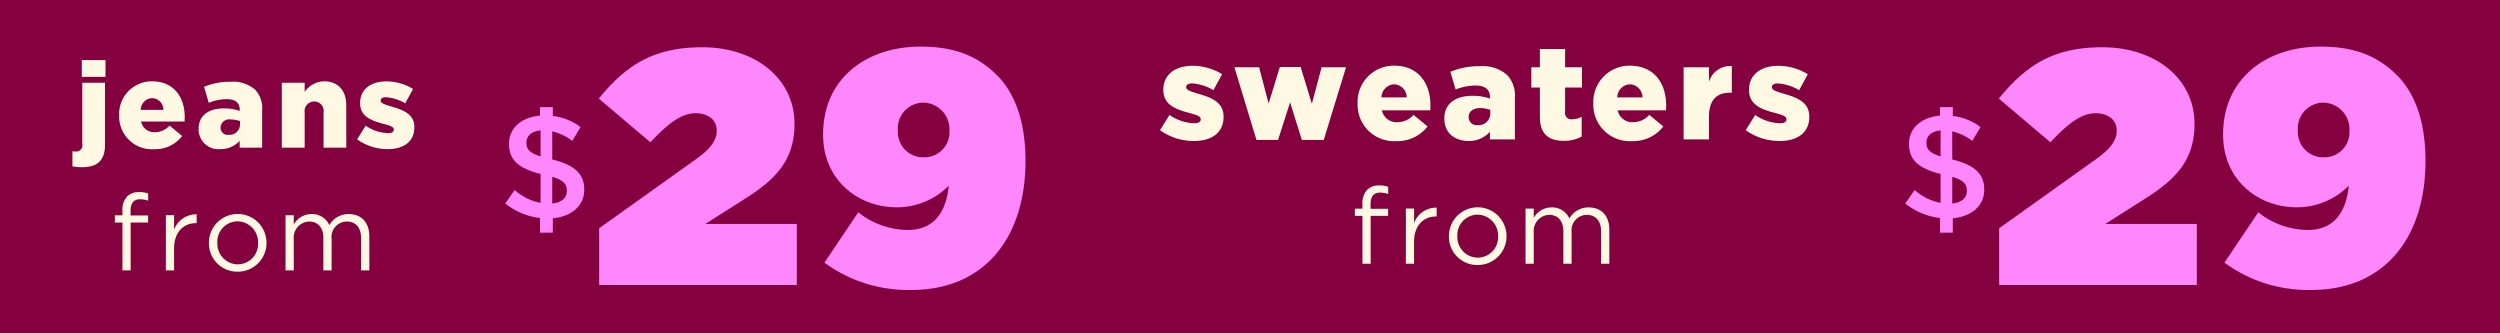
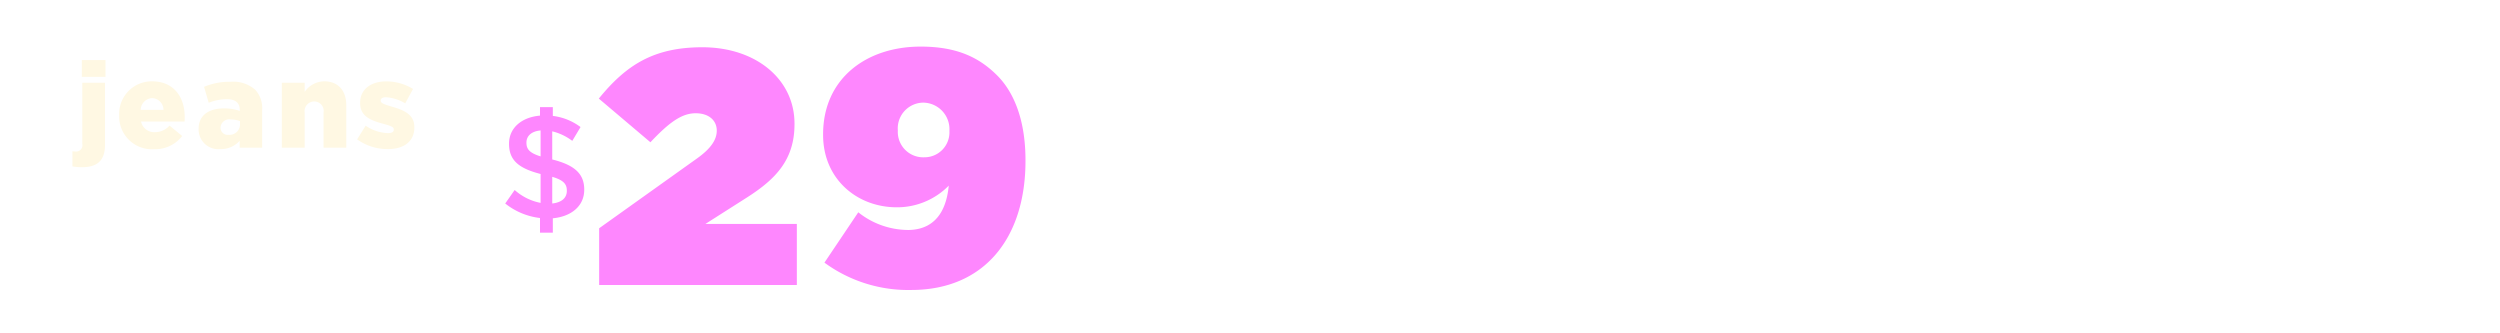
<svg xmlns="http://www.w3.org/2000/svg" id="_231002_72_M9048_Cozy_BI_HP_Priimary_Banner_1_2_SM_CA.svg" data-name="231002_72_M9048_Cozy_BI_HP_Priimary_Banner_1_2_SM_CA.svg" width="375" height="50" viewBox="0 0 375 50">
  <defs>
    <style>
      .cls-1 {
        fill: #85003f;
      }

      .cls-2 {
        fill: #fff8e3;
      }

      .cls-2, .cls-3 {
        fill-rule: evenodd;
      }

      .cls-3 {
        fill: #fe87fe;
      }
    </style>
  </defs>
  <g id="text">
    <g id="promo_option_5_-_desktop_" data-name="promo option 5 - desktop ">
-       <rect id="_375_x_200_container_copy_11" data-name="375 x 200 container copy 11" class="cls-1" width="375" height="50" />
-     </g>
+       </g>
    <g id="jeans_PP" data-name="jeans PP">
-       <path id="from" class="cls-2" d="M430.369,180.559H431.6v-7.183h2.614V172.32h-2.63v-0.672c0-1.184.481-1.76,1.443-1.76a4.135,4.135,0,0,1,1.2.208v-1.072a3.758,3.758,0,0,0-1.363-.208,2.444,2.444,0,0,0-1.78.64,2.915,2.915,0,0,0-.721,2.128v0.72H429.23v1.072h1.139v7.183Zm6.507,0h1.235v-3.295c0-2.5,1.475-3.792,3.287-3.792h0.1v-1.328a3.549,3.549,0,0,0-3.383,2.3v-2.16h-1.235v8.271Zm10.757,0.192a4.3,4.3,0,0,0,4.345-4.319V176.4a4.321,4.321,0,0,0-8.642.032v0.032A4.241,4.241,0,0,0,447.633,180.751Zm0.032-1.1a3.107,3.107,0,0,1-3.063-3.216V176.4a3.056,3.056,0,0,1,3.031-3.2,3.133,3.133,0,0,1,3.078,3.232v0.032A3.055,3.055,0,0,1,447.665,179.648Zm7.163,0.911h1.235V175.84a2.4,2.4,0,0,1,2.309-2.608c1.314,0,2.132.912,2.132,2.464v4.863h1.235v-4.767a2.307,2.307,0,0,1,2.277-2.56c1.346,0,2.148.9,2.148,2.5v4.831H467.4V175.44c0-2.048-1.171-3.328-3.079-3.328a3.3,3.3,0,0,0-2.918,1.648,2.817,2.817,0,0,0-2.662-1.648,3.028,3.028,0,0,0-2.677,1.568v-1.392h-1.235v8.271Z" transform="translate(-412 -140)" />
      <path id="_29" data-name="$29" class="cls-3" d="M499.082,159.059a8.676,8.676,0,0,0-4.158-1.672v-1.32H493v1.276c-2.764.242-4.644,1.848-4.644,4.2v0.044c0,2.486,1.5,3.675,4.733,4.511v4.335A8.129,8.129,0,0,1,489.2,168.5l-1.415,2.025A10.223,10.223,0,0,0,493,172.7v2.2h1.924v-2.157c2.809-.264,4.711-1.87,4.711-4.269v-0.044c0-2.354-1.438-3.674-4.8-4.511V159.7a8.179,8.179,0,0,1,3.007,1.43Zm-2.057,9.528v0.044c0,1.057-.774,1.739-2.189,1.893v-4C496.538,167.025,497.025,167.619,497.025,168.587Zm-6.059-7.173v-0.022c0-.968.707-1.694,2.123-1.826v3.894C491.386,162.932,490.966,162.338,490.966,161.414Zm10.907,21.332h29.654v-9.152H517.806l6.282-4c4.222-2.7,7.087-5.6,7.087-10.953v-0.1c0-6.651-5.78-11.452-13.822-11.452-7.338,0-11.459,2.7-15.53,7.7l7.74,6.552c2.915-3.1,4.775-4.351,6.785-4.351s3.167,1.1,3.167,2.6c0,1.351-.855,2.7-3.066,4.251l-14.576,10.4v8.5Zm46.258-8.251a12.059,12.059,0,0,1-7.388-2.651l-5.077,7.552a21.263,21.263,0,0,0,13.018,4.1c11.007,0,17.139-7.851,17.139-19.354v-0.1c0-6-1.709-10.2-4.272-12.752-2.664-2.651-5.981-4.3-11.46-4.3-8.142,0-14.626,4.8-14.626,13.153v0.1c0,6.6,5.077,10.852,11.058,10.852a10.856,10.856,0,0,0,7.79-3.251C554.062,170.494,553.006,174.5,548.131,174.5Zm2.463-10.9a3.806,3.806,0,0,1-3.921-3.951v-0.1a3.865,3.865,0,0,1,3.82-4.15,3.987,3.987,0,0,1,3.921,4.2v0.1A3.739,3.739,0,0,1,550.594,163.592Z" transform="translate(-412 -140)" />
      <path id="jeans" class="cls-2" d="M424.271,151.529h3.553V149.01h-3.553v2.519Zm0.018,13.552c2.2,0,3.463-.9,3.463-3.366v-9.3h-3.409v9.16a0.944,0.944,0,0,1-1.028,1.152,3.806,3.806,0,0,1-.451-0.036v2.268A8.056,8.056,0,0,0,424.289,165.081Zm10.816-2.7a5.1,5.1,0,0,0,4.221-1.98l-1.894-1.565a2.918,2.918,0,0,1-2.164.99,2.013,2.013,0,0,1-2.11-1.6h6.529c0.018-.234.018-0.486,0.018-0.7,0-2.861-1.551-5.327-4.906-5.327a4.889,4.889,0,0,0-4.924,5.093v0.036A4.915,4.915,0,0,0,435.105,162.381Zm-2-5.9a1.8,1.8,0,0,1,1.7-1.763,1.755,1.755,0,0,1,1.713,1.763H433.1Zm11.957,5.885a3.761,3.761,0,0,0,2.886-1.242v1.026h3.373v-5.6a4.063,4.063,0,0,0-1.046-3.095,5.02,5.02,0,0,0-3.715-1.188,9.825,9.825,0,0,0-3.951.756l0.7,2.393a7.393,7.393,0,0,1,2.705-.54c1.317,0,1.948.576,1.948,1.6v0.162a7.006,7.006,0,0,0-2.344-.378c-2.291,0-3.824,1.026-3.824,3.06v0.036A2.955,2.955,0,0,0,445.06,162.363Zm1.227-2.142a1.074,1.074,0,0,1-1.209-1.061v-0.036a1.31,1.31,0,0,1,1.57-1.206,3.767,3.767,0,0,1,1.352.252v0.45A1.571,1.571,0,0,1,446.287,160.221Zm7.989,1.926H457.7v-5.273a1.448,1.448,0,0,1,1.443-1.656,1.412,1.412,0,0,1,1.389,1.656v5.273h3.409v-6.371c0-2.213-1.245-3.581-3.319-3.581a3.62,3.62,0,0,0-2.922,1.584v-1.368h-3.427v9.736Zm15.889,0.216c2.381,0,3.986-1.116,3.986-3.257V159.07c0-1.89-1.533-2.556-3.463-3.1-1.01-.306-1.587-0.486-1.587-0.864v-0.036c0-.288.27-0.485,0.793-0.485a6.423,6.423,0,0,1,2.886.917l1.173-2.159a7.648,7.648,0,0,0-4.023-1.134c-2.254,0-3.913,1.152-3.913,3.221v0.036c0,1.944,1.533,2.592,3.463,3.1,1.028,0.288,1.587.45,1.587,0.846v0.036c0,0.342-.289.522-0.884,0.522a6.3,6.3,0,0,1-3.337-1.116l-1.28,2.051A7.8,7.8,0,0,0,470.165,162.363Z" transform="translate(-412 -140)" />
    </g>
    <g id="sweaters_PP" data-name="sweaters PP">
-       <path id="from-2" data-name="from" class="cls-2" d="M616.369,179.559H617.6v-7.183h2.614V171.32h-2.63v-0.672c0-1.184.481-1.76,1.443-1.76a4.135,4.135,0,0,1,1.2.208v-1.072a3.758,3.758,0,0,0-1.363-.208,2.444,2.444,0,0,0-1.78.64,2.915,2.915,0,0,0-.721,2.128v0.72H615.23v1.072h1.139v7.183Zm6.507,0h1.235v-3.295c0-2.5,1.475-3.792,3.287-3.792h0.1v-1.328a3.549,3.549,0,0,0-3.383,2.3v-2.16h-1.235v8.271Zm10.757,0.192a4.3,4.3,0,0,0,4.345-4.319V175.4a4.321,4.321,0,0,0-8.642.032v0.032A4.241,4.241,0,0,0,633.633,179.751Zm0.032-1.1a3.107,3.107,0,0,1-3.063-3.216V175.4a3.056,3.056,0,0,1,3.031-3.2,3.133,3.133,0,0,1,3.078,3.232v0.032A3.055,3.055,0,0,1,633.665,178.648Zm7.163,0.911h1.235V174.84a2.4,2.4,0,0,1,2.309-2.608c1.314,0,2.132.912,2.132,2.464v4.863h1.235v-4.767a2.307,2.307,0,0,1,2.277-2.56c1.346,0,2.148.9,2.148,2.5v4.831H653.4V174.44c0-2.048-1.171-3.328-3.079-3.328a3.3,3.3,0,0,0-2.918,1.648,2.817,2.817,0,0,0-2.662-1.648,3.028,3.028,0,0,0-2.677,1.568v-1.392h-1.235v8.271Z" transform="translate(-412 -140)" />
-       <path id="_29-2" data-name="$29" class="cls-3" d="M709.082,159.059a8.676,8.676,0,0,0-4.158-1.672v-1.32H703v1.276c-2.764.242-4.644,1.848-4.644,4.2v0.044c0,2.486,1.5,3.675,4.733,4.511v4.335A8.129,8.129,0,0,1,699.2,168.5l-1.415,2.025A10.223,10.223,0,0,0,703,172.7v2.2h1.924v-2.157c2.809-.264,4.71-1.87,4.71-4.269v-0.044c0-2.354-1.437-3.674-4.8-4.511V159.7a8.179,8.179,0,0,1,3.007,1.43Zm-2.057,9.528v0.044c0,1.057-.774,1.739-2.189,1.893v-4C706.538,167.025,707.025,167.619,707.025,168.587Zm-6.06-7.173v-0.022c0-.968.708-1.694,2.124-1.826v3.894C701.386,162.932,700.965,162.338,700.965,161.414Zm10.908,21.332h29.654v-9.152H727.806l6.282-4c4.222-2.7,7.087-5.6,7.087-10.953v-0.1c0-6.651-5.78-11.452-13.822-11.452-7.338,0-11.459,2.7-15.53,7.7l7.74,6.552c2.915-3.1,4.775-4.351,6.785-4.351s3.167,1.1,3.167,2.6c0,1.351-.855,2.7-3.066,4.251l-14.576,10.4v8.5Zm46.258-8.251a12.059,12.059,0,0,1-7.388-2.651l-5.077,7.552a21.263,21.263,0,0,0,13.018,4.1c11.007,0,17.139-7.851,17.139-19.354v-0.1c0-6-1.709-10.2-4.272-12.752-2.664-2.651-5.982-4.3-11.46-4.3-8.142,0-14.626,4.8-14.626,13.153v0.1c0,6.6,5.077,10.852,11.058,10.852a10.856,10.856,0,0,0,7.79-3.251C764.062,170.494,763.006,174.5,758.131,174.5Zm2.463-10.9a3.806,3.806,0,0,1-3.921-3.951v-0.1a3.865,3.865,0,0,1,3.82-4.15,3.987,3.987,0,0,1,3.921,4.2v0.1A3.739,3.739,0,0,1,760.594,163.592Z" transform="translate(-412 -140)" />
-       <path id="sweaters" class="cls-2" d="M591.109,161.147c2.645,0,4.429-1.239,4.429-3.619v-0.04c0-2.1-1.7-2.839-3.848-3.439-1.122-.34-1.763-0.54-1.763-0.959v-0.04c0-.32.3-0.54,0.882-0.54a7.151,7.151,0,0,1,3.206,1.019l1.3-2.4a8.488,8.488,0,0,0-4.468-1.26c-2.5,0-4.349,1.28-4.349,3.579v0.04c0,2.16,1.7,2.88,3.848,3.439,1.142,0.32,1.763.5,1.763,0.94v0.04c0,0.38-.321.58-0.982,0.58a6.991,6.991,0,0,1-3.707-1.24L586,159.528A8.678,8.678,0,0,0,591.109,161.147Zm9.356-.16h3.247l1.8-5.638,1.764,5.638h3.286l3.346-10.9h-3.667l-1.463,5.479L607.1,150.05h-3.126l-1.683,5.479-1.423-5.439h-3.707Zm20.978,0.18a5.669,5.669,0,0,0,4.689-2.2l-2.1-1.74a3.243,3.243,0,0,1-2.4,1.1,2.238,2.238,0,0,1-2.345-1.779h7.255c0.02-.26.02-0.54,0.02-0.78,0-3.179-1.724-5.919-5.451-5.919a5.432,5.432,0,0,0-5.471,5.659v0.04A5.461,5.461,0,0,0,621.443,161.167Zm-2.225-6.558a2,2,0,0,1,1.884-1.959,1.951,1.951,0,0,1,1.9,1.959h-3.788Zm13.063,6.538a4.185,4.185,0,0,0,3.207-1.379v1.139h3.747v-6.218a4.515,4.515,0,0,0-1.162-3.439,5.578,5.578,0,0,0-4.128-1.32,10.909,10.909,0,0,0-4.389.84l0.782,2.659a8.232,8.232,0,0,1,3-.6c1.463,0,2.165.639,2.165,1.779v0.18a7.788,7.788,0,0,0-2.605-.42c-2.545,0-4.249,1.14-4.249,3.4v0.04C628.654,159.948,630.217,161.147,632.281,161.147Zm1.363-2.379a1.194,1.194,0,0,1-1.343-1.18v-0.04c0-.819.642-1.339,1.744-1.339a4.194,4.194,0,0,1,1.5.28v0.5A1.747,1.747,0,0,1,633.644,158.768Zm12.963,2.359a5.434,5.434,0,0,0,2.645-.64v-2.959a3.346,3.346,0,0,1-1.443.36,0.92,0.92,0,0,1-1.042-1.08v-3.679h2.525V150.09h-2.525v-2.739H642.98v2.739H641.7v3.039h1.283v4.419C642.98,160.128,644.322,161.127,646.607,161.127Zm10.2,0.04a5.669,5.669,0,0,0,4.689-2.2l-2.1-1.74a3.241,3.241,0,0,1-2.4,1.1,2.237,2.237,0,0,1-2.345-1.779H661.9c0.02-.26.02-0.54,0.02-0.78,0-3.179-1.723-5.919-5.45-5.919a5.432,5.432,0,0,0-5.471,5.659v0.04A5.461,5.461,0,0,0,656.805,161.167Zm-2.224-6.558a2,2,0,0,1,1.884-1.959,1.95,1.95,0,0,1,1.9,1.959h-3.787Zm9.957,6.3h3.807v-3.379c0-2.479,1.122-3.619,3.106-3.619h0.321v-4a3.317,3.317,0,0,0-3.427,2.36v-2.18h-3.807v10.817Zm14.426,0.24c2.645,0,4.429-1.239,4.429-3.619v-0.04c0-2.1-1.7-2.839-3.848-3.439-1.122-.34-1.763-0.54-1.763-0.959v-0.04c0-.32.3-0.54,0.882-0.54a7.151,7.151,0,0,1,3.206,1.019l1.3-2.4a8.488,8.488,0,0,0-4.468-1.26c-2.5,0-4.349,1.28-4.349,3.579v0.04c0,2.16,1.7,2.88,3.848,3.439,1.142,0.32,1.763.5,1.763,0.94v0.04c0,0.38-.32.58-0.982,0.58a6.991,6.991,0,0,1-3.707-1.24l-1.423,2.28A8.678,8.678,0,0,0,678.964,161.147Z" transform="translate(-412 -140)" />
-     </g>
+       </g>
  </g>
</svg>